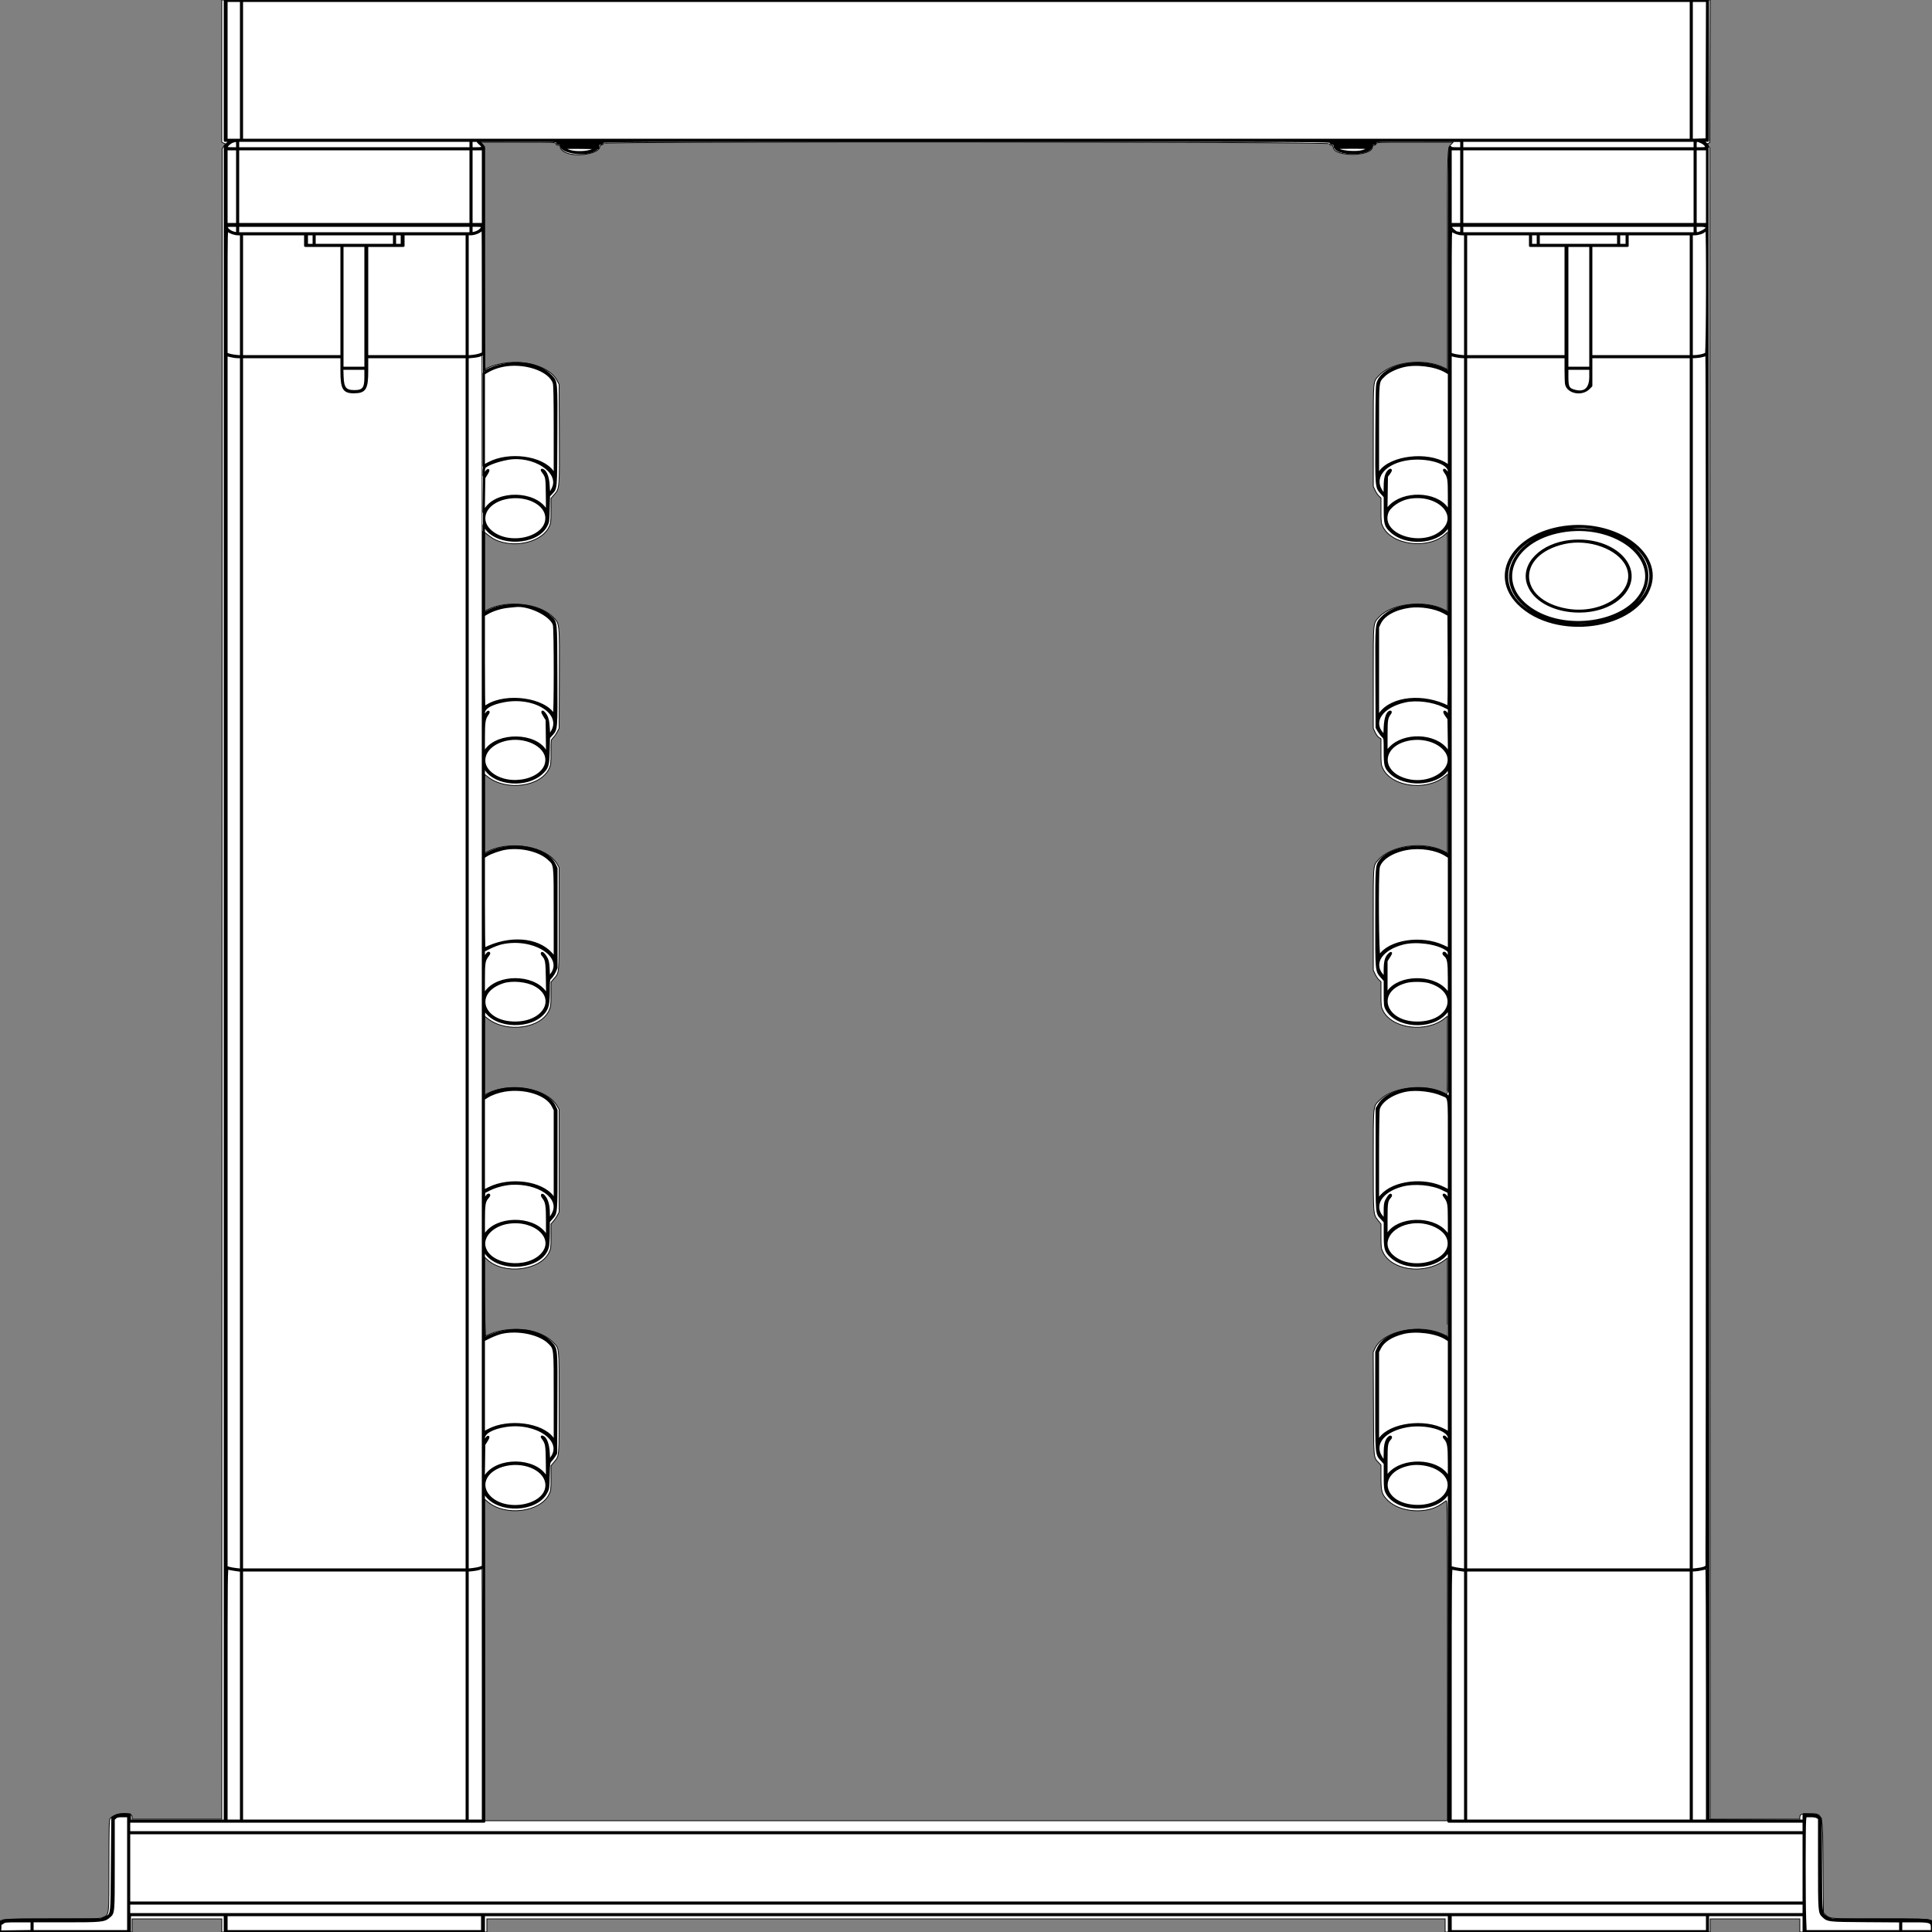
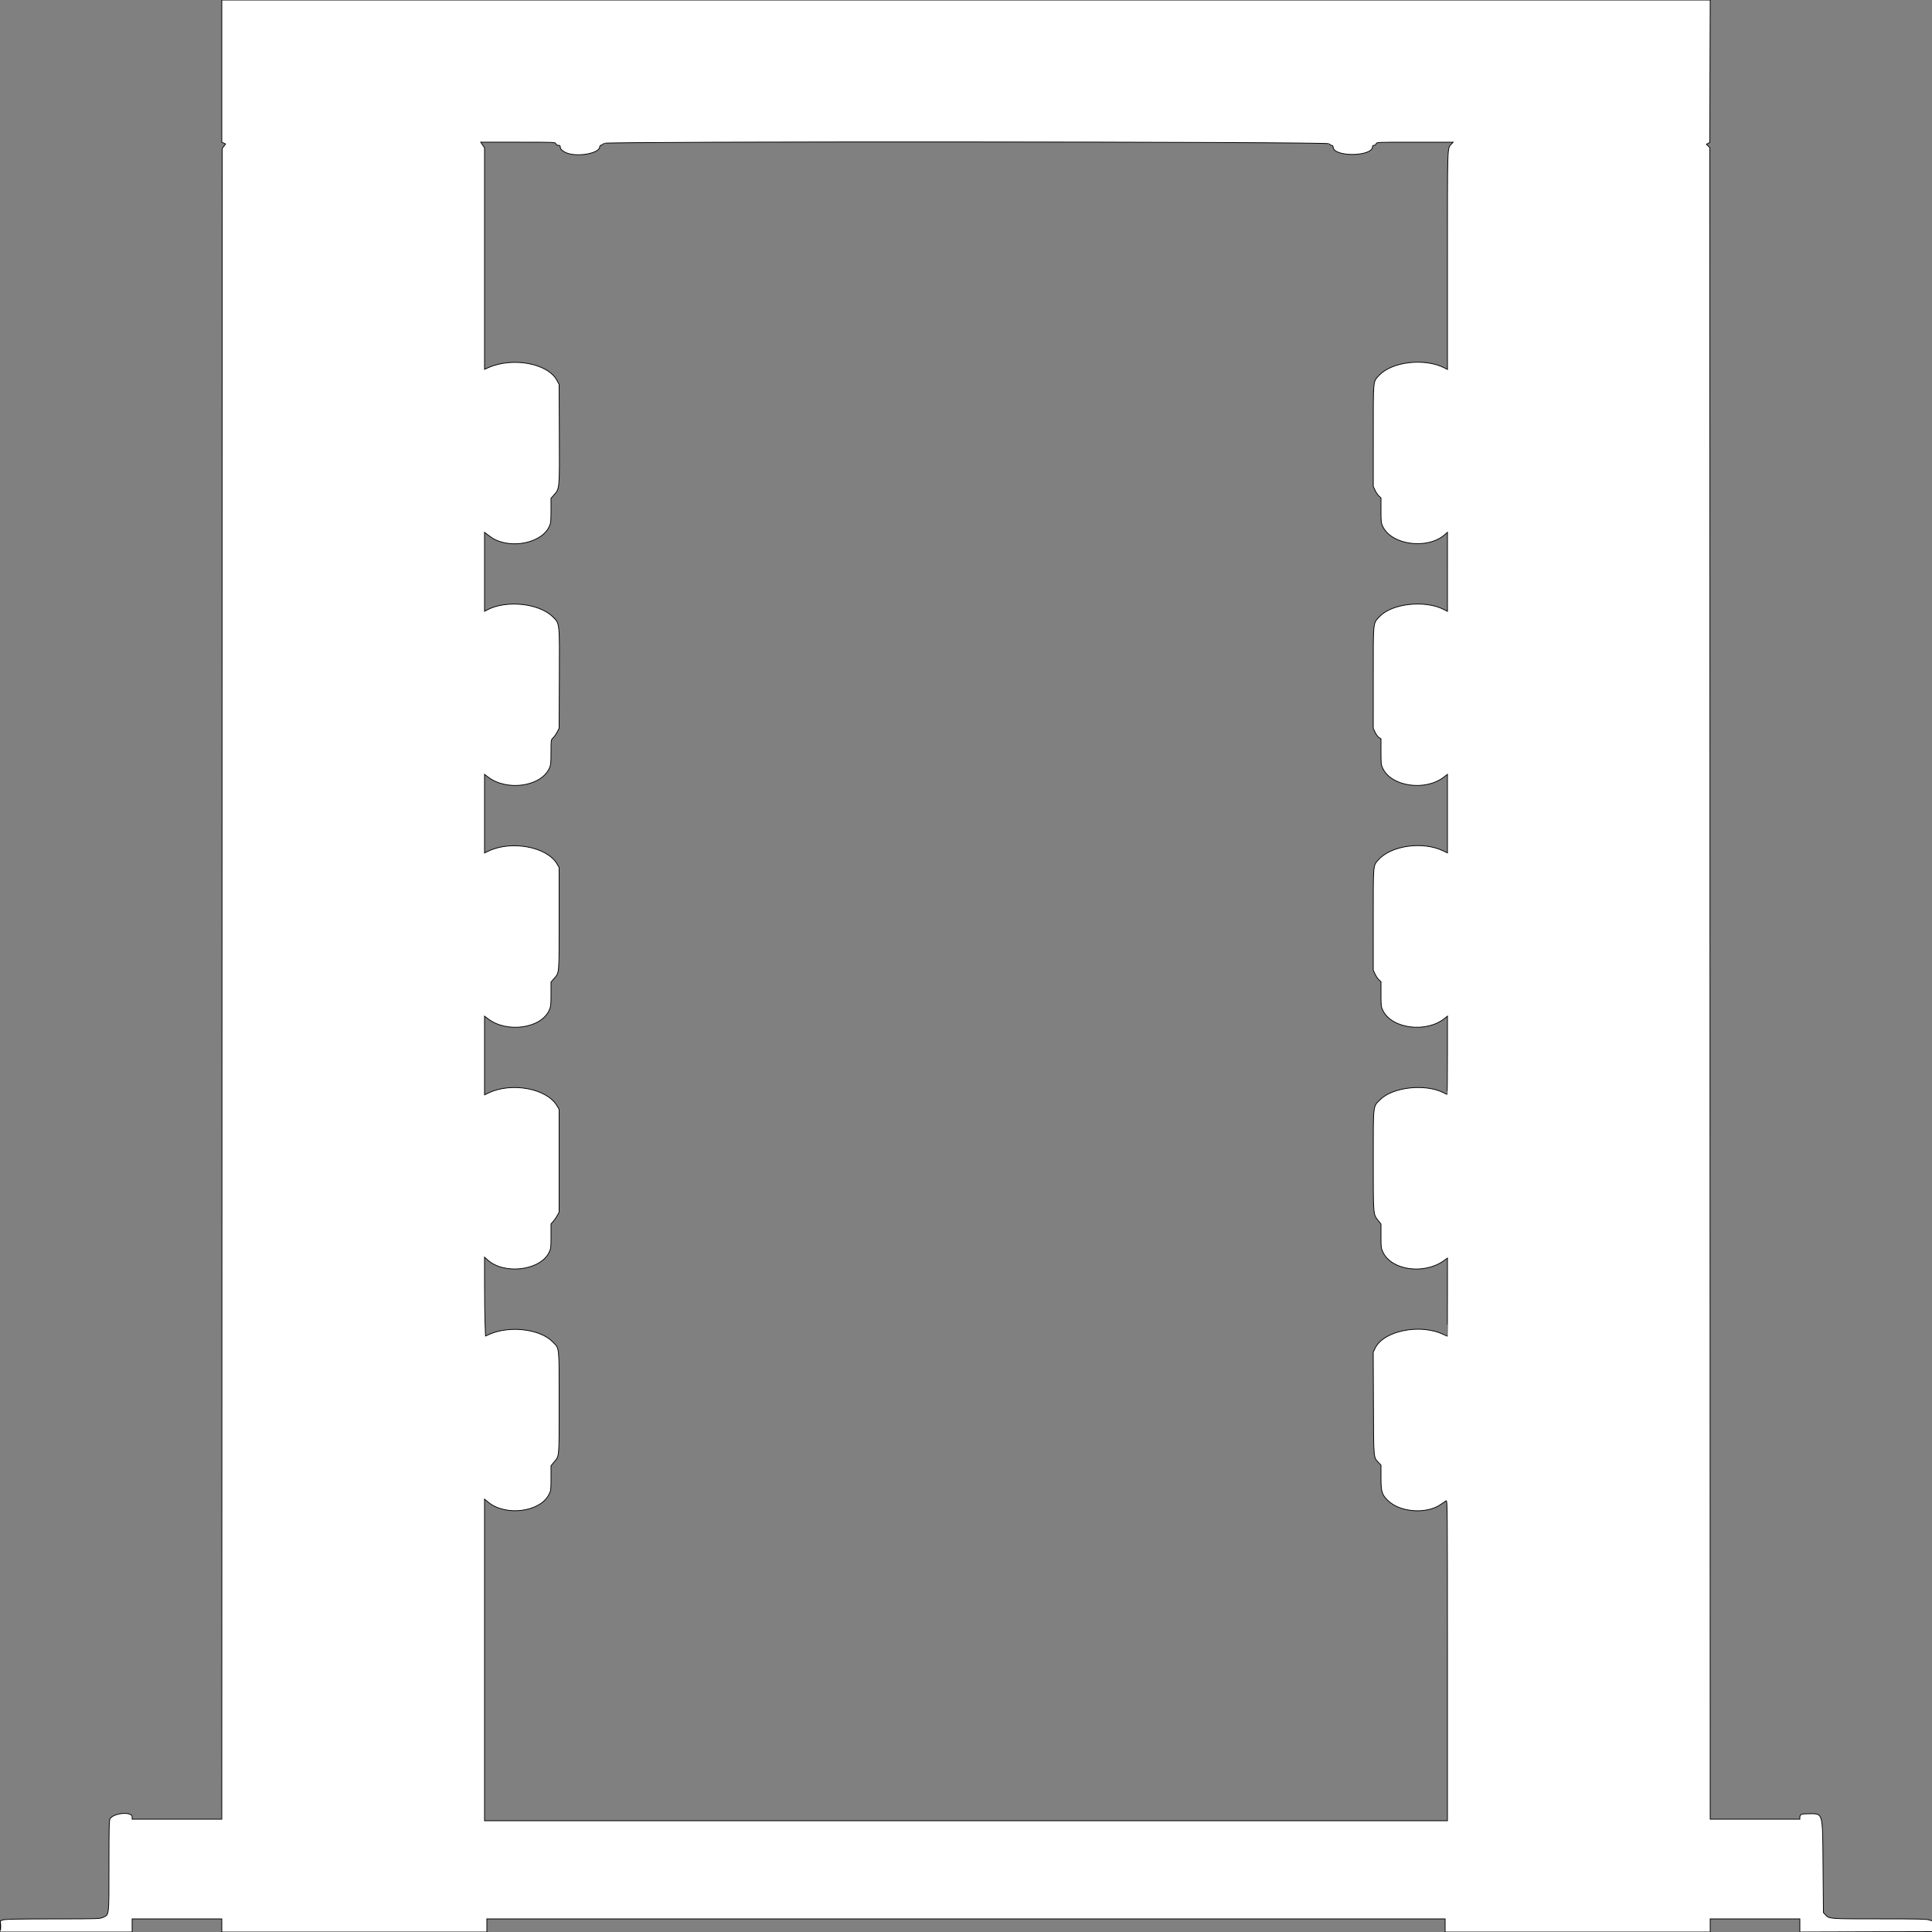
<svg xmlns="http://www.w3.org/2000/svg" preserveAspectRatio="none" width="2500" height="2500" viewbox="0 0 100 100">
  <rect width="100%" height="100%" fill="#808080" stroke="none" />
  <path class="fill" d="M287 92.021v92.022l2.434 1.109 2.433 1.109-2.183 2.953-2.184 2.954-.251 1080.916L286.997 2354H171v-2.893c0-7.131-23.166-5.418-28.434 2.102-1.378 1.968-1.566 9.288-1.566 61.063 0 65.973.332 62.936-7.288 66.626-4.264 2.064-5.457 2.103-65.278 2.158-44.457.042-61.88.38-64.434 1.25L.5 2485.5l-.294 7.25-.294 7.25H171v-17h116v17h343v-17h1240v17h343v-17h116v17.011l85.75-.255 85.75-.256.298-7.465c.164-4.105.015-7.181-.331-6.835-.347.346-2.154-.007-4.016-.785-2.795-1.168-14.066-1.415-64.451-1.415-66.091 0-64.882.094-70-5.451l-2.5-2.708-.5-59.716c-.605-72.237.558-68.125-19.268-68.125-8.891 0-10.732.806-10.732 4.7v2.3h-115.997l-.252-1081.472-.251-1081.472-2.207-2.207-2.207-2.207 2.207-1.101 2.207-1.1.255-92.22L2213.01 0H287v92.021m337.53 95.619l2.47 3.639v286.609l4.75-2.108c31.758-14.087 77.34-5.599 89.04 16.582l2.71 5.138.279 63.896c.313 71.942.421 70.687-6.76 78.845L713 644.807l-.01 15.846c-.009 14.554-.203 16.261-2.376 20.928-8.686 18.655-41.049 27.711-65.857 18.429-5.256-1.966-7.414-3.261-14.716-8.828L627 688.864v102.104l3.75-1.947c24.742-12.848 66.872-8.331 84.428 9.053 9.267 9.176 8.926 5.977 8.601 80.53L723.5 942.5l-2.651 5c-1.458 2.75-3.821 6.091-5.25 7.424-2.589 2.416-2.599 2.484-2.609 18.5-.009 14.743-.203 16.491-2.346 21.076-10.953 23.438-54.756 29.564-79.011 11.05l-4.633-3.537v101.695l4.917-2.353c29.716-14.221 75.824-5.662 88.849 16.494l2.734 4.651v66.5c0 74.172.469 69.003-7.064 77.804l-3.436 4.014v15.562c0 14.148-.213 16.043-2.341 20.841-10.461 23.593-54.662 29.828-79.112 11.16l-4.547-3.473v101.8l4.98-2.383c30.08-14.396 75.615-5.879 88.841 16.617l2.679 4.558v133l-2.256 4.222c-1.241 2.322-3.604 5.757-5.25 7.632l-2.994 3.41v15.922c0 15.123-.13 16.182-2.588 21.115-11.631 23.34-58 28.924-79.428 9.565l-3.984-3.599v34.457c0 18.951.293 41.898.652 50.994l.652 16.537 5.098-2.244c26.174-11.524 65.636-6.767 81.755 9.855 8.972 9.251 8.343 3.327 8.343 78.634 0 74.282.563 68.166-7.148 77.603l-3.352 4.103v16.033c0 15.593-.076 16.18-2.788 21.397-11.766 22.642-56.119 28.106-78.462 9.665l-4.75-3.92V2356h1246v-207.535c0-197.387-.086-207.484-1.75-206.482-.963.579-3.929 2.614-6.592 4.523-18.12 12.987-52.62 10.67-68.449-4.596-8.086-7.798-9.209-11.449-9.209-29.931v-16.087l-2.998-3.196c-6.836-7.288-6.473-3.188-6.773-76.643l-.271-66.447 2.541-5.194c11.043-22.571 58.551-31.996 88.452-17.55 2.434 1.176 4.565 2.138 4.737 2.138.172 0 .312-22.724.312-50.498v-50.499l-4.75 3.379c-25.549 18.173-67.172 12.494-78.536-10.714-2.599-5.307-2.714-6.203-2.714-21.134v-15.593l-3.966-5.017c-6.127-7.751-6.024-6.434-6.006-77.424.018-74.118-.558-69.066 8.955-78.578 16.382-16.382 58.492-20.924 82.14-8.859 2.089 1.065 4.04 1.937 4.337 1.937.297 0 .54-22.746.54-50.547v-50.547l-3.75 2.991c-23.797 18.981-67.964 13.379-79.666-10.104-2.458-4.932-2.584-5.975-2.584-21.315v-16.129l-2.632-2.425c-1.448-1.333-3.694-4.674-4.991-7.424l-2.357-5-.01-65.782c-.011-72.875-.325-69.233 6.646-77.103 16.392-18.505 57.339-24.243 83.594-11.713l5.75 2.744v-101.633l-4.75 3.647c-23.822 18.29-67.117 12.309-78.666-10.867-2.47-4.957-2.584-5.926-2.584-21.966v-16.781l-2.643-1.731c-1.453-.953-3.699-4.001-4.99-6.773l-2.347-5.042.012-66c.014-74.703-.546-69.392 8.297-78.775 15.839-16.807 58.426-21.511 82.823-9.148l4.848 2.457V688.793l-3.528 3.097c-22.074 19.381-68.094 13.57-79.883-10.088-2.464-4.943-2.589-5.977-2.589-21.324v-16.129l-2.632-2.425c-1.448-1.333-3.694-4.674-4.991-7.424l-2.357-5 .016-66c.018-73.859-.435-69.075 7.353-77.571 16.5-17.999 59.091-22.948 84.766-9.85l3.845 1.962V336.988c0-152.923-.279-144.869 5.222-150.724l2.127-2.264h-49.558c-48.717 0-49.567.034-50.081 2-.313 1.197-1.364 2-2.616 2-1.395 0-2.094.638-2.094 1.911 0 12.714-49.356 13.529-50.816.839-.23-1.992-.876-2.75-2.344-2.75-1.186 0-2.244-.83-2.55-2-.709-2.709-939.29-3.227-939.29-.519 0 .814-1.125 1.763-2.5 2.108-1.52.382-2.5 1.341-2.5 2.447 0 8.211-27.988 13.502-42.381 8.013-5.141-1.961-8.619-5.035-8.619-7.617 0-1.951-.513-2.432-2.594-2.432-1.752 0-2.763-.649-3.116-2-.514-1.965-1.364-2-48.876-2H622.06l2.47 3.64M.336 2493c0 4.125.177 5.813.392 3.75.216-2.062.216-5.437 0-7.5-.215-2.062-.392-.375-.392 3.75" fill-rule="evenodd" stroke="null" fill="#fff" />
-   <path class="line" d="M291 91v91h7.142l-3.571 3.368-3.571 3.368V2356H168v-8h-7.852c-6.527 0-8.426.386-11.25 2.289l-3.398 2.29-.5 60.505c-.569 68.845.076 64.11-9.326 68.488l-5.174 2.408-61.5.012c-72.56.013-68.305-.59-68.798 9.758l-.297 6.25H168v-22h123v22h335v-22h1249v22h335v-22h124v22.011l83.25-.255 83.25-.256.294-6.124.295-6.123-4.065-1.627c-3.598-1.44-11.09-1.626-65.348-1.626h-61.283l-5.113-2.548c-9.404-4.686-8.742.291-9.06-68.056l-.279-60.103-2.551-2.397c-2.19-2.058-3.738-2.446-10.97-2.749l-8.42-.352v8.22l-61.75-.257-61.75-.258-.5-1083.832-.5-1083.832-3.266-2.918-3.266-2.918H2210V0H291v91m2 0v90h19V1h-19v90m20 0v90h1875V1H313v90m1876 .036v90.036l9.75-.286 9.75-.286.255-89.75.256-89.75H2189v90.036M301.395 183.081c-3.455 1.003-8.395 5.448-8.395 7.555 0 1.022 1.756 1.364 7 1.364h7v-5c0-5.354-.193-5.489-5.605-3.919M308 187v5h301v-10H308v5m302 .061V192h7.535c8.387 0 8.934-1.408 2.621-6.745-1.461-1.235-2.14-2.247-1.51-2.25.631-.003 2.543 1.586 4.25 3.53L626 190.07v145.548c0 80.052.337 145.378.75 145.17 32.011-16.142 67.726-13.781 86.147 5.696 7.403 7.828 7.18 5.311 6.874 77.703-.299 70.947.031 67.255-6.654 74.381l-2.878 3.068-.402 16.932c-.392 16.464-.484 17.079-3.319 22.256-12.845 23.449-61.05 25.254-77.489 2.901L626 679.606v114.181l6.75-3.358c24.465-12.171 62.391-8.708 78.811 7.196 8.504 8.238 7.903 2.69 8.223 75.875.315 72.164.504 69.845-6.308 77.404l-3.242 3.596-.423 17c-.484 19.469-1.268 21.979-9.127 29.224-19.147 17.649-59.071 14.784-72.104-5.174L626 991.6v115.035l6.75-3.321c29.638-14.578 73.854-6.804 84.662 14.885l2.588 5.194-.01 64.553-.01 64.554-2.357 5c-1.297 2.75-3.543 6.091-4.991 7.424-2.598 2.393-2.632 2.602-2.632 16.201 0 16.582-1.147 22.594-5.375 28.168-16.506 21.759-62.706 20.68-76.744-1.793-1.845-2.954-1.874-2.105-1.877 54.764l-.004 57.764 3.75-2.456c25.98-17.02 77.246-8.896 87.897 13.928l2.333 5-.012 64.5c-.013 71.716.316 68.052-6.836 76.197l-3.132 3.567v13.569c0 7.463-.491 15.86-1.092 18.661-5.939 27.694-60.782 34.016-79.625 9.178l-3.283-4.327v57.161c0 31.438.337 56.99.75 56.782 31.76-16.016 68.401-13.628 85.977 5.604 7.641 8.36 7.399 5.67 7.067 78.608l-.294 64.5-2.204 3.5c-1.212 1.925-3.296 4.66-4.631 6.078-2.333 2.478-2.442 3.23-2.829 19.5-.391 16.453-.483 17.07-3.318 22.246-12.935 23.615-60.958 25.379-77.529 2.847l-2.998-4.078.254 213.204L626.5 2357H167v14h2167v-14h-459.5l.255-213.084.254-213.084-3.254 4.247c-17.411 22.716-66.601 19.824-77.865-4.579-1.553-3.365-1.85-6.596-1.868-20.353l-.022-16.353-4.373-4.864c-6.724-7.478-6.628-6.372-6.617-76.623l.01-62.807 2.346-5.038c10.292-22.103 53.927-30.368 84.384-15.985l7.25 3.424v-113.117l-4.604 5.12c-15.947 17.737-53.081 18.784-70.392 1.984-7.095-6.886-7.957-9.97-7.982-28.582l-.022-16.195-3.497-3.805c-7.444-8.1-7.003-3.261-7.003-76.806v-66l2.756-4.688c12.573-21.389 58.115-28.426 85.62-13.23 2.407 1.33 4.544 2.418 4.75 2.418.206 0 .374-25.461.374-56.581v-56.58l-5.06 5.536c-19.009 20.799-63.607 17.353-75.84-5.86-1.885-3.578-2.1-5.657-2.1-20.347v-16.361l-3.925-4.459c-7.27-8.26-7.08-6.185-7.031-76.776.047-67.863-.016-66.987 5.321-73.984 14.001-18.356 58.431-23.511 83.385-9.674l5.25 2.911V992.7l-2.881 3.977c-14.177 19.571-55.378 21.045-73.32 2.623-6.099-6.262-6.799-9.102-6.799-27.594 0-16.318-.006-16.363-2.595-18.782-1.428-1.333-3.79-4.449-5.25-6.924l-2.655-4.5-.278-64.288c-.313-72.203-.554-69.499 6.935-77.693 16.105-17.622 54.549-21.993 80.093-9.108l6.75 3.405V679.7l-2.943 4.063c-13.973 19.288-52.669 21.49-71.633 4.077-7.596-6.976-8.376-9.641-8.402-28.693l-.022-16.353-4.437-4.935c-6.8-7.563-6.744-6.882-6.382-77.859.311-61.001.369-62.608 2.414-67 10.149-21.797 55.409-30.007 84.655-15.356l6.75 3.381.015-144.262c.01-91.412.371-144.813.985-145.763.646-1 .974-1.083.985-.25.01.879 2.09 1.25 7.015 1.25h7v-9.847l-55.5-.111c-55.182-.11-55.5-.099-55.5 1.924 0 1.488-.653 2.034-2.434 2.034-1.911 0-2.501.59-2.75 2.75-1.433 12.457-47.816 12.144-47.816-.323 0-1.922-.52-2.427-2.5-2.427-1.833 0-2.5-.533-2.5-2 0-1.997-.667-2-470.883-2-470.043 0-470.885.004-471.407 2-.353 1.351-1.364 2-3.116 2-2.163 0-2.594.457-2.593 2.75l.001 2.75-22.593-.304c-24.062-.323-25.648.065-15.64 3.831 7.985 3.004 24.524 2.527 31.078-.896 2.391-1.249 4.598-2.02 4.904-1.713.307.307-1.649 1.576-4.346 2.82-12.794 5.901-40.294 1.573-41.221-6.488-.249-2.16-.839-2.75-2.75-2.75-1.778 0-2.434-.546-2.434-2.027 0-2.013-.391-2.026-55.5-1.939l-55.5.087v4.94m112-3.561c0 1.298 3.778 1.5 28 1.5s28-.202 28-1.5-3.778-1.5-28-1.5-28 .202-28 1.5m1001 0c0 1.298 3.778 1.5 28 1.5s28-.202 28-1.5-3.778-1.5-28-1.5-28 .202-28 1.5m169 3.5v5h301v-10h-301v5m302 0v5h7c4.288 0 7-.413 7-1.066 0-2.526-2.452-5.236-6.331-6.997-6.784-3.08-7.669-2.727-7.669 3.063m-1467 0c0 .596 3.833 1 9.5 1s9.5-.404 9.5-1-3.833-1-9.5-1-9.5.404-9.5 1m21 0c0 .55.45 1 1 1s1-.45 1-1-.45-1-1-1-1 .45-1 1m3 0c0 .606 4.333 1 11 1s11-.394 11-1-4.333-1-11-1-11 .394-11 1m977 0c0 .611 4.667 1 12 1s12-.389 12-1-4.667-1-12-1-12 .389-12 1m26 0c0 .55.45 1 1 1s1-.45 1-1-.45-1-1-1-1 .45-1 1m3 0c0 .588 3.5 1 8.5 1s8.5-.412 8.5-1c0-.588-3.5-1-8.5-1s-8.5.412-8.5 1m-1017.694 2.747c6.494.175 16.844.174 23-.001 6.157-.175.844-.318-11.806-.317-12.65 0-17.687.144-11.194.318m999.944 0c6.463.174 17.037.174 23.5 0 6.463-.174 1.175-.317-11.75-.317s-18.213.143-11.75.317m-9.25 1.733c0 4.74 25.291 7.287 35.231 3.547 9.619-3.619 8.183-4.027-14.172-4.027-11.582 0-21.059.216-21.059.48M293 241.5V290h14v-97h-14v48.5m15 0V290h301v-97H308v48.5m302 0V290h15v-97h-15v48.5m1267 0V290h14v-97h-14v48.5m15 0V290h301v-97h-301v48.5m302 0V290h15v-97h-15v48.5M293 292.918c0 3.492 4.772 7.289 10.75 8.554l3.25.687V292h-7c-3.85 0-7 .413-7 .918M308 297v5h301v-10H308v5m302 .079v5.08l3.25-.687c5.978-1.265 10.75-5.062 10.75-8.554 0-.505-3.15-.918-7-.918h-7v5.079m1267-3.683c0 1.626 6.495 7.598 8.285 7.618.668.007 2.228.285 3.465.616 2.119.568 2.25.305 2.25-4.513V292h-7c-5.325 0-7 .334-7 1.396m15 3.604v5h301v-10h-301v5m302 0c0 5.764.899 6.139 7.5 3.137 9.383-4.269 9.368-8.137-.031-8.137H2194v5m-1571.128.658c-2.18 2.635-8.994 5.296-13.622 5.32L605 303v158.289l6.425-.6c3.534-.33 8.034-1.272 10-2.093l3.575-1.494v-80.551c0-44.303-.17-80.551-.378-80.551-.207 0-.995.746-1.75 1.658M293 377.247v80.557l3.25 1.147c1.788.631 6.063 1.415 9.5 1.742l6.25.596V303h-4.032c-4.378 0-10.342-2.123-13.181-4.693-1.714-1.551-1.787 1.654-1.787 78.94m1584 0v80.557l3.098 1.08c1.704.594 5.979 1.376 9.5 1.736l6.402.656V303h-4.032c-4.378 0-10.342-2.123-13.181-4.693-1.714-1.551-1.787 1.654-1.787 78.94m328.639-78.4c-2.018 2.229-8.041 4.153-13.005 4.153H2189v158h3.364c5.916 0 14.096-1.968 15.386-3.702 1.467-1.972 1.867-160.298.405-160.298-.465 0-1.597.831-2.516 1.847M313 382v79h129V318h-47v-15h-82v79m84-72v7h9v-14h-9v7m10 0v7h103v-14H407v7m104 0v7h9v-14h-9v7m11 .5v7.5h-47v143h129V303h-82v7.5M1897 382v79h129V318h-46v-15h-83v79m84-72v7h9v-14h-9v7m10 0v7h103v-14h-103v7m104 0v7h10v-14h-10v7m11 .5v7.5h-47v143h129V303h-82v7.5M443 397v79h30V318h-30v79m1585 0v79h30V318h-30v79M621.909 459.584c-1.425.755-5.812 1.672-9.75 2.038l-7.159.665v1568.946l6.75-.716c3.712-.393 8.201-1.318 9.976-2.055l3.225-1.34.002-784.561c.002-431.508-.1-784.513-.225-784.455-.125.058-1.394.724-2.819 1.478M293 1243.569v784.276l3.25 1.034c1.788.569 6.063 1.337 9.5 1.707l6.25.672V462h-4.282c-2.355 0-6.63-.609-9.5-1.354L293 459.293v784.276m1584 .024v784.33l3.75 1.005c2.063.553 6.338 1.307 9.5 1.676l5.75.671V462l-3.75-.016c-2.062-.008-6.338-.624-9.5-1.368l-5.75-1.353v784.33m326-783.043c-2.475.709-6.637 1.325-9.25 1.37l-4.75.08v1569.276l6.511-.667c7.142-.732 11.538-2.089 12.703-3.922.984-1.547 1.02-1567.728.036-1567.556-.412.071-2.775.71-5.25 1.419M313 1246.5V2031h291V462H475l-.004 17.75c-.005 23.389-2.594 27.606-17 27.686-13.32.074-15.996-4.592-15.996-27.886V462H313v784.5m1584 0V2031h291V462h-129v37.2l-3.31 3.31c-8.874 8.874-26.853 5.424-29.053-5.575-.35-1.752-.637-10.329-.637-19.06V462h-129v784.5M649.5 473.476c-7.227 1.586-13.53 4.029-19.25 7.46l-4.25 2.549v119.284l6.3-3.345c26.282-13.956 68.897-8.312 82.874 10.976l2.826 3.9v-57.284c0-41.013-.334-58.399-1.176-61.209-5.135-17.141-39.317-28.479-67.324-22.331m1165.968.348c-10.113 2.565-19.713 7.367-24.69 12.35-8.215 8.227-7.778 4.298-7.778 69.877V614.3l2.826-3.9c14.198-19.593 61.181-25.046 85.193-9.888l3.981 2.513V483.19l-4.36-2.555c-13.528-7.928-38.578-11.021-55.172-6.811M443.152 487.909c.489 14.273 3.921 18.377 15.373 18.377 11.516 0 14.475-3.672 14.475-17.96V477h-30.221l.373 10.909M2028 487.777c0 13.687 1.496 16.192 10.942 18.323 12.398 2.796 19.058-3.717 19.058-18.635V477h-30v10.777M657 593.583c-12.413 2.225-25.066 6.737-29.714 10.595-.736.61-1.286 3.218-1.286 6.092v5.026l2.25-3.321c3.724-5.497 5.027-4.553 1.513 1.095l-3.263 5.246-.32 22.092-.32 22.092 2.97-4.418c15.151-22.533 62.858-21.659 77.376 1.418 1.879 2.986 1.886 2.9 1.585-19-.319-23.206-.301-23.106-5.523-30.409-1.382-1.933-1.431-2.313-.246-1.92 4.183 1.385 7.293 9.535 7.775 20.377.528 11.873 1.471 12.349 5.852 2.952 9.858-21.143-25.327-43.89-58.649-37.917m1164.536.53c-28.687 4.179-44.819 22.372-34.996 39.467 4.812 8.373 5.46 7.881 5.46-4.142 0-11.098 1.677-17.265 5.574-20.5 2.768-2.297 2.633-.076-.223 3.666l-2.851 3.735-.304 21.867-.305 21.867 4.141-4.492c17.874-19.391 59.487-18.412 74.087 1.742L1875 661.3v-20.001c0-21.087-.523-24.437-4.689-30.049-1.327-1.788-1.972-3.25-1.434-3.25s2.131 1.462 3.539 3.25l2.562 3.25.011-4.737c.026-11.049-28.238-19.324-53.453-15.65M654.284 644.51c-26.013 5.653-36.197 27.255-19.921 42.257 23.228 21.409 72.78 10.238 72.78-16.407 0-18.685-26.406-31.599-52.859-25.85m1168.35-.356c-12.198 2.334-24.99 11.335-27.677 19.476-10.041 30.425 48.809 47.709 73.299 21.528 19.86-21.233-9.768-47.862-45.622-41.004m200.886 37.961c-65.351 9.516-96.126 61.484-58.611 98.97 47.75 47.713 153.968 32.752 170.508-24.017 12.802-43.938-47.5-84.331-111.897-74.953m1.001.932c-92.825 14.564-101.277 100.343-12.021 122.003 70.742 17.167 141.158-29.155 119.1-78.347-13.538-30.192-63.379-50.512-107.079-43.656m.979 2.52c-1.1.249-4.475.929-7.5 1.511-63.355 12.193-85.342 67.925-39.594 100.365 10.702 7.588 22.518 12.579 39.594 16.722 10.445 2.535 43.643 1.692 55.134-1.399 77.84-20.94 77.84-93.98 0-114.477-9.285-2.445-40.887-4.251-47.634-2.722m-5 2.053c-67.741 12.202-88.106 71.016-35.584 102.768 46.293 27.985 121.383 14.213 140.914-25.845 21.85-44.813-38.58-88.945-105.33-76.923m12.367 12.532c-38.772 3.724-64.92 30.634-55.037 56.642 14.793 38.933 90.972 46.98 121.81 12.867 29.971-33.154-10.175-74.946-66.773-69.509m-8.762 2.342c-64.439 14.507-62.023 75.187 3.447 86.588 48.398 8.429 93.307-24.613 77.715-57.177-10.919-22.804-49.082-36.633-81.162-29.411M657.368 785.061c-8.936.866-19.838 4.267-26.846 8.373l-4.522 2.65v59.458c0 32.702.284 59.458.632 59.458.348 0 2.112-.915 3.921-2.033 25.316-15.646 74.72-8.47 86.285 12.533 1.542 2.801 1.607-111.356.067-116.905-3.463-12.47-32.929-26.776-50.379-24.459-.564.075-4.686.491-9.158.925M1824 785.032c-18.988 2.558-33.625 10.671-38.626 21.412l-2.354 5.056-.01 57.9-.01 57.9 2.826-3.9c15.36-21.197 56.119-25.168 88.432-8.616.417.213.642-26.498.5-59.358l-.258-59.747-6.083-3.338c-11.194-6.142-30.046-9.244-44.417-7.309M652.5 907.146c-16.936 3.126-26.505 8.755-26.489 15.582l.011 4.772 2.562-3.25c3.481-4.417 4.954-4.131 1.9.368-3.894 5.739-4.472 9.654-4.478 30.329L626 974.394l2.994-4.071c15.89-21.607 63.106-20.95 76.573 1.065l2.515 4.112-.291-22.091-.291-22.091-3.209-5.159c-3.122-5.019-3.159-6.936-.067-3.409 3.721 4.243 5.089 8.867 5.696 19.246l.614 10.504 3.221-4.927c15.573-23.819-20.88-47.878-61.255-40.427m1165.5.344c-29.349 6.588-43.196 25.804-29.695 41.212l3.195 3.646.5-11.5c.506-11.63 3.46-19.848 7.136-19.848.65 0 .426.93-.542 2.25-4.246 5.789-4.594 8.002-4.594 29.175v20.489l4.73-5.057c17.771-18.998 57.785-17.82 73.092 2.152l3.321 4.334-.321-22.093-.322-22.093-3.229-4.578c-1.777-2.519-2.677-4.571-2-4.562.676.01 2.242 1.466 3.479 3.236l2.25 3.219v-10.363l-7.25-3.539c-13.907-6.79-35.066-9.376-49.75-6.08M653.5 957.405c-25.714 6.353-35.347 28.108-18.856 42.587 23.766 20.867 72.714 9.437 72.51-16.932-.144-18.612-28.083-31.971-53.654-25.655m1169-.384c-34.59 6.934-38.467 39.877-6 50.991 35.416 12.124 73.242-15.894 52.232-38.687-10.046-10.899-28.605-15.838-46.232-12.304m-1168 141.011c-7.458 1.149-19.58 5.362-24.664 8.572l-3.836 2.421v59.571c0 32.764.337 59.4.75 59.192 32.131-16.203 68.332-13.703 86.303 5.96l4.947 5.413-.022-57.83c-.025-65.537.379-62.108-8.237-70.018-11.626-10.675-35.27-16.359-55.241-13.281m1165.86.444c-18.832 3.418-33.392 12.778-36.33 23.355-2.142 7.714-1.329 119.171.844 115.608 12.102-19.846 54.319-26.448 82.876-12.962l7.25 3.424v-118.876l-4.25-2.692c-12.264-7.769-33.032-11.007-50.39-7.857M649 1220.533c-3.575.799-10.212 3.278-14.75 5.509l-8.25 4.055v10.379l2.66-3.738c1.463-2.056 3.038-3.738 3.5-3.738 1.328 0 1.009.905-1.522 4.317-4.108 5.537-4.638 8.952-4.638 29.91v19.928l3.283-4.327c15.838-20.876 59.491-20.759 75.555.203l3.339 4.356-.346-21.443c-.362-22.426-.784-24.694-5.612-30.2-.847-.966-1.254-2.042-.905-2.392.819-.818 4.127 3.164 6.354 7.648 1.191 2.398 1.867 6.711 2.147 13.694l.408 10.195 2.402-2.855c20.013-23.784-21.565-50.903-63.625-41.501m1166.5.284c-27.952 7.151-40.243 25.83-26.918 40.909l3.335 3.774.063-10.5c.068-11.254 1.611-16.608 5.879-20.405 2.915-2.594 2.691-1.531-.859 4.066l-3 4.731v43.084l2.643-3.715c14.141-19.874 56.522-20.831 73.753-1.665l4.604 5.12-.022-20.358c-.023-21.402-.852-26.033-5.32-29.73-1.833-1.517-2.19-3.128-.694-3.128.53 0 2.105 1.679 3.5 3.732l2.536 3.732-.002-4.982c-.002-4.773-.18-5.094-4.25-7.66-12.572-7.925-38.703-11.238-55.248-7.005M651 1270.886c-40.084 12.959-27.961 52.727 16 52.482 38.195-.213 54.959-32.466 25.273-48.623-10.734-5.842-29.665-7.612-41.273-3.859m1168.251-.341c-40.807 10.989-29.109 52.908 14.749 52.853 44.167-.054 56.452-39.951 16.145-52.43-7.647-2.368-22.897-2.576-30.894-.423M653 1411.132c-7.95 1.299-17.022 4.496-22.359 7.88l-4.641 2.944v118.989l6.75-3.382c27.04-13.545 68.22-7.998 82.5 11.113l2.75 3.68v-115.963l-2.618-5.253c-7.588-15.227-35.953-24.325-62.382-20.008m1167.238-.09c-17.833 3.202-33.327 13.418-36.236 23.893-.601 2.16-.993 25.959-.996 60.396l-.006 56.83 4.947-5.413c16.207-17.733 54.791-22.174 80.456-9.261l6.597 3.319v-59.248c0-67.219.946-60.409-9.027-64.964-11.786-5.383-32.603-7.91-45.735-5.552M661.5 1531.673c-8.774.508-20.608 3.618-27.912 7.335l-7.088 3.606-.291 5.443-.291 5.443 2.577-3.75c1.417-2.062 3.011-3.75 3.541-3.75 1.512 0 1.157.982-1.498 4.137-3.872 4.602-4.527 8.992-4.529 30.363-.002 19.952.003 19.993 1.872 17 14.083-22.545 60.238-23.55 76.836-1.672l3.283 4.327-.006-19.327c-.006-20.691-.725-25.386-4.693-30.644-3.155-4.179-2.065-5.641 1.227-1.645 3.527 4.281 5.472 11.675 5.472 20.797 0 9.059 1.665 9.119 5.975.216 9.678-19.992-19.001-39.934-54.475-37.879m1152.811 2.321c-27.02 7.082-38.877 25.854-25.729 40.732l3.335 3.774.041-10.79c.034-8.777.411-11.482 2.019-14.5 2.697-5.058 4.869-7.698 5.673-6.893.369.369-.022 1.461-.869 2.427-4.414 5.033-4.781 7.295-4.781 29.438v21.282l2.407-3.543c13.723-20.194 55.97-21.513 73.533-2.296l5.06 5.536-.022-20.33c-.023-21.535-.383-23.483-5.676-30.74-1.389-1.905-1.448-2.308-.28-1.923.813.267 2.518 2.021 3.789 3.897l2.31 3.41-.31-5.487-.311-5.488-7.57-3.765c-13.821-6.873-36.641-8.929-52.619-4.741m-1156.373 48.069c-20.49 3.015-34.779 17.673-30.981 31.779 6.647 24.682 55.175 30.489 74.565 8.922 18.292-20.345-8.963-45.797-43.584-40.701m1170.062-.427c-29.549 3.299-44.075 27.455-26.201 43.571 25.636 23.113 80.163 6.73 72.205-21.694-3.897-13.916-25.46-24.17-46.004-21.877M649 1724.528c-3.575.802-10.212 3.283-14.75 5.514l-8.25 4.055v119.672l6.323-3.357c25.664-13.628 69.141-7.939 82.734 10.825L718 1865.3v-57.284c0-64.27.161-62.664-7.039-70.056-11.899-12.216-40.119-18.334-61.961-13.432m1166.5.289c-15.189 3.885-25.526 10.58-29.905 19.369l-2.595 5.207V1865.3l2.876-3.971c13.545-18.698 57.28-24.469 82.788-10.924l6.336 3.364-.002-59.634-.002-59.635-4.248-2.678c-12.572-7.925-38.703-11.238-55.248-7.005m-1161 120.215c-17.421 2.684-28.5 8.954-28.5 16.128v5.136l2.25-3.321c3.724-5.497 5.027-4.553 1.513 1.095l-3.263 5.246-.322 22.088-.323 22.089 2.578-3.8c15.643-23.05 63.129-22.558 77.765.807 1.87 2.984 1.878 2.882 1.583-18.5-.312-22.509-.618-24.238-5.481-30.909-1.388-1.905-1.446-2.307-.278-1.92 4.146 1.372 7.237 9.456 7.868 20.572l.61 10.757 3.201-4.333c16.427-22.232-19.568-47.243-59.201-41.135m1165.86.444c-29.114 5.284-43.617 22.053-33.82 39.104 4.812 8.373 5.46 7.881 5.46-4.142 0-11.098 1.677-17.265 5.574-20.5 2.093-1.737 3.054-.3 1.207 1.806-4.39 5.006-4.781 7.352-4.781 28.684v20.527l4.086-4.433c17.679-19.179 59.573-18.16 74.033 1.801l2.881 3.977-.022-20.4c-.023-21.458-.805-25.736-5.688-31.132-.88-.972-1.113-1.768-.517-1.768.595 0 2.235 1.463 3.643 3.25l2.562 3.25.011-4.737c.026-11.314-30.088-19.741-54.629-15.287m-1165.958 50.01c-25.04 5.447-35.554 25.119-21.675 40.555 20.933 23.283 74.504 13.092 74.504-14.173 0-18.933-26.422-32.127-52.829-26.382m1169.098-.447c-43.358 8.888-37.002 51.557 8 53.698 39.796 1.894 58.968-31.884 27.591-48.608-9.936-5.296-24.457-7.372-35.591-5.09m-1202 134.478c-1.65.744-6.038 1.666-9.75 2.048l-6.75.693V2356h20v-164c0-90.2-.112-163.963-.25-163.919-.138.045-1.6.691-3.25 1.436M293 2192.393V2356h19v-323.571l-7.75-1.09c-4.262-.6-8.538-1.42-9.5-1.822-1.663-.694-1.75 7.448-1.75 162.876m1584 0V2356h19v-323.571l-7.75-1.09c-4.263-.6-8.537-1.42-9.5-1.822-1.663-.694-1.75 7.448-1.75 162.876m325-161.851c-3.025.696-7.187 1.309-9.25 1.362l-3.75.096v324h20v-163.5c0-89.925-.338-163.438-.75-163.362-.412.076-3.225.708-6.25 1.404M313 2194v162h291v-324H313v162m1584 0v162h291v-324h-291v162M149.189 2352.039l-2.189 2.039v58.493c0 63.996.12 62.626-5.911 67.701-6.433 5.413-9.527 5.728-56.271 5.728H42v13h124v-149h-7.311c-5.976 0-7.712.372-9.5 2.039m2186.459 3.211c-.835 6.953-.828 105.864.009 127.09l.657 16.66H2459v-12.904l-44.75-.298c-49.044-.327-49.011-.323-55.506-6.544-4.591-4.398-4.733-6.421-4.738-67.947l-.006-58.194-2.223-1.556c-1.469-1.03-4.471-1.557-8.86-1.557h-6.638l-.631 5.25M167 2417v45h2167v-90H167v45m0 53v7h2167v-14H167v7m126 18.5v10.5h331v-21H293v10.5m1584 0v10.5h332v-21h-332v10.5m-1873.28-.494c-1.865 1.467-2.685 1.668-3.056.75-.278-.691-.542 1.444-.586 4.744l-.08 6 20.501-.289 20.501-.29V2486H23.635c-15.867 0-17.585.173-19.915 2.006M2460 2492.5v6.5h40v-4.427c0-7.843-1.929-8.573-22.635-8.573H2460v6.5" fill-rule="evenodd" stroke="#000" stroke-linecap="round" stroke-linejoin="round" stroke-width="3" fill="null" />
</svg>